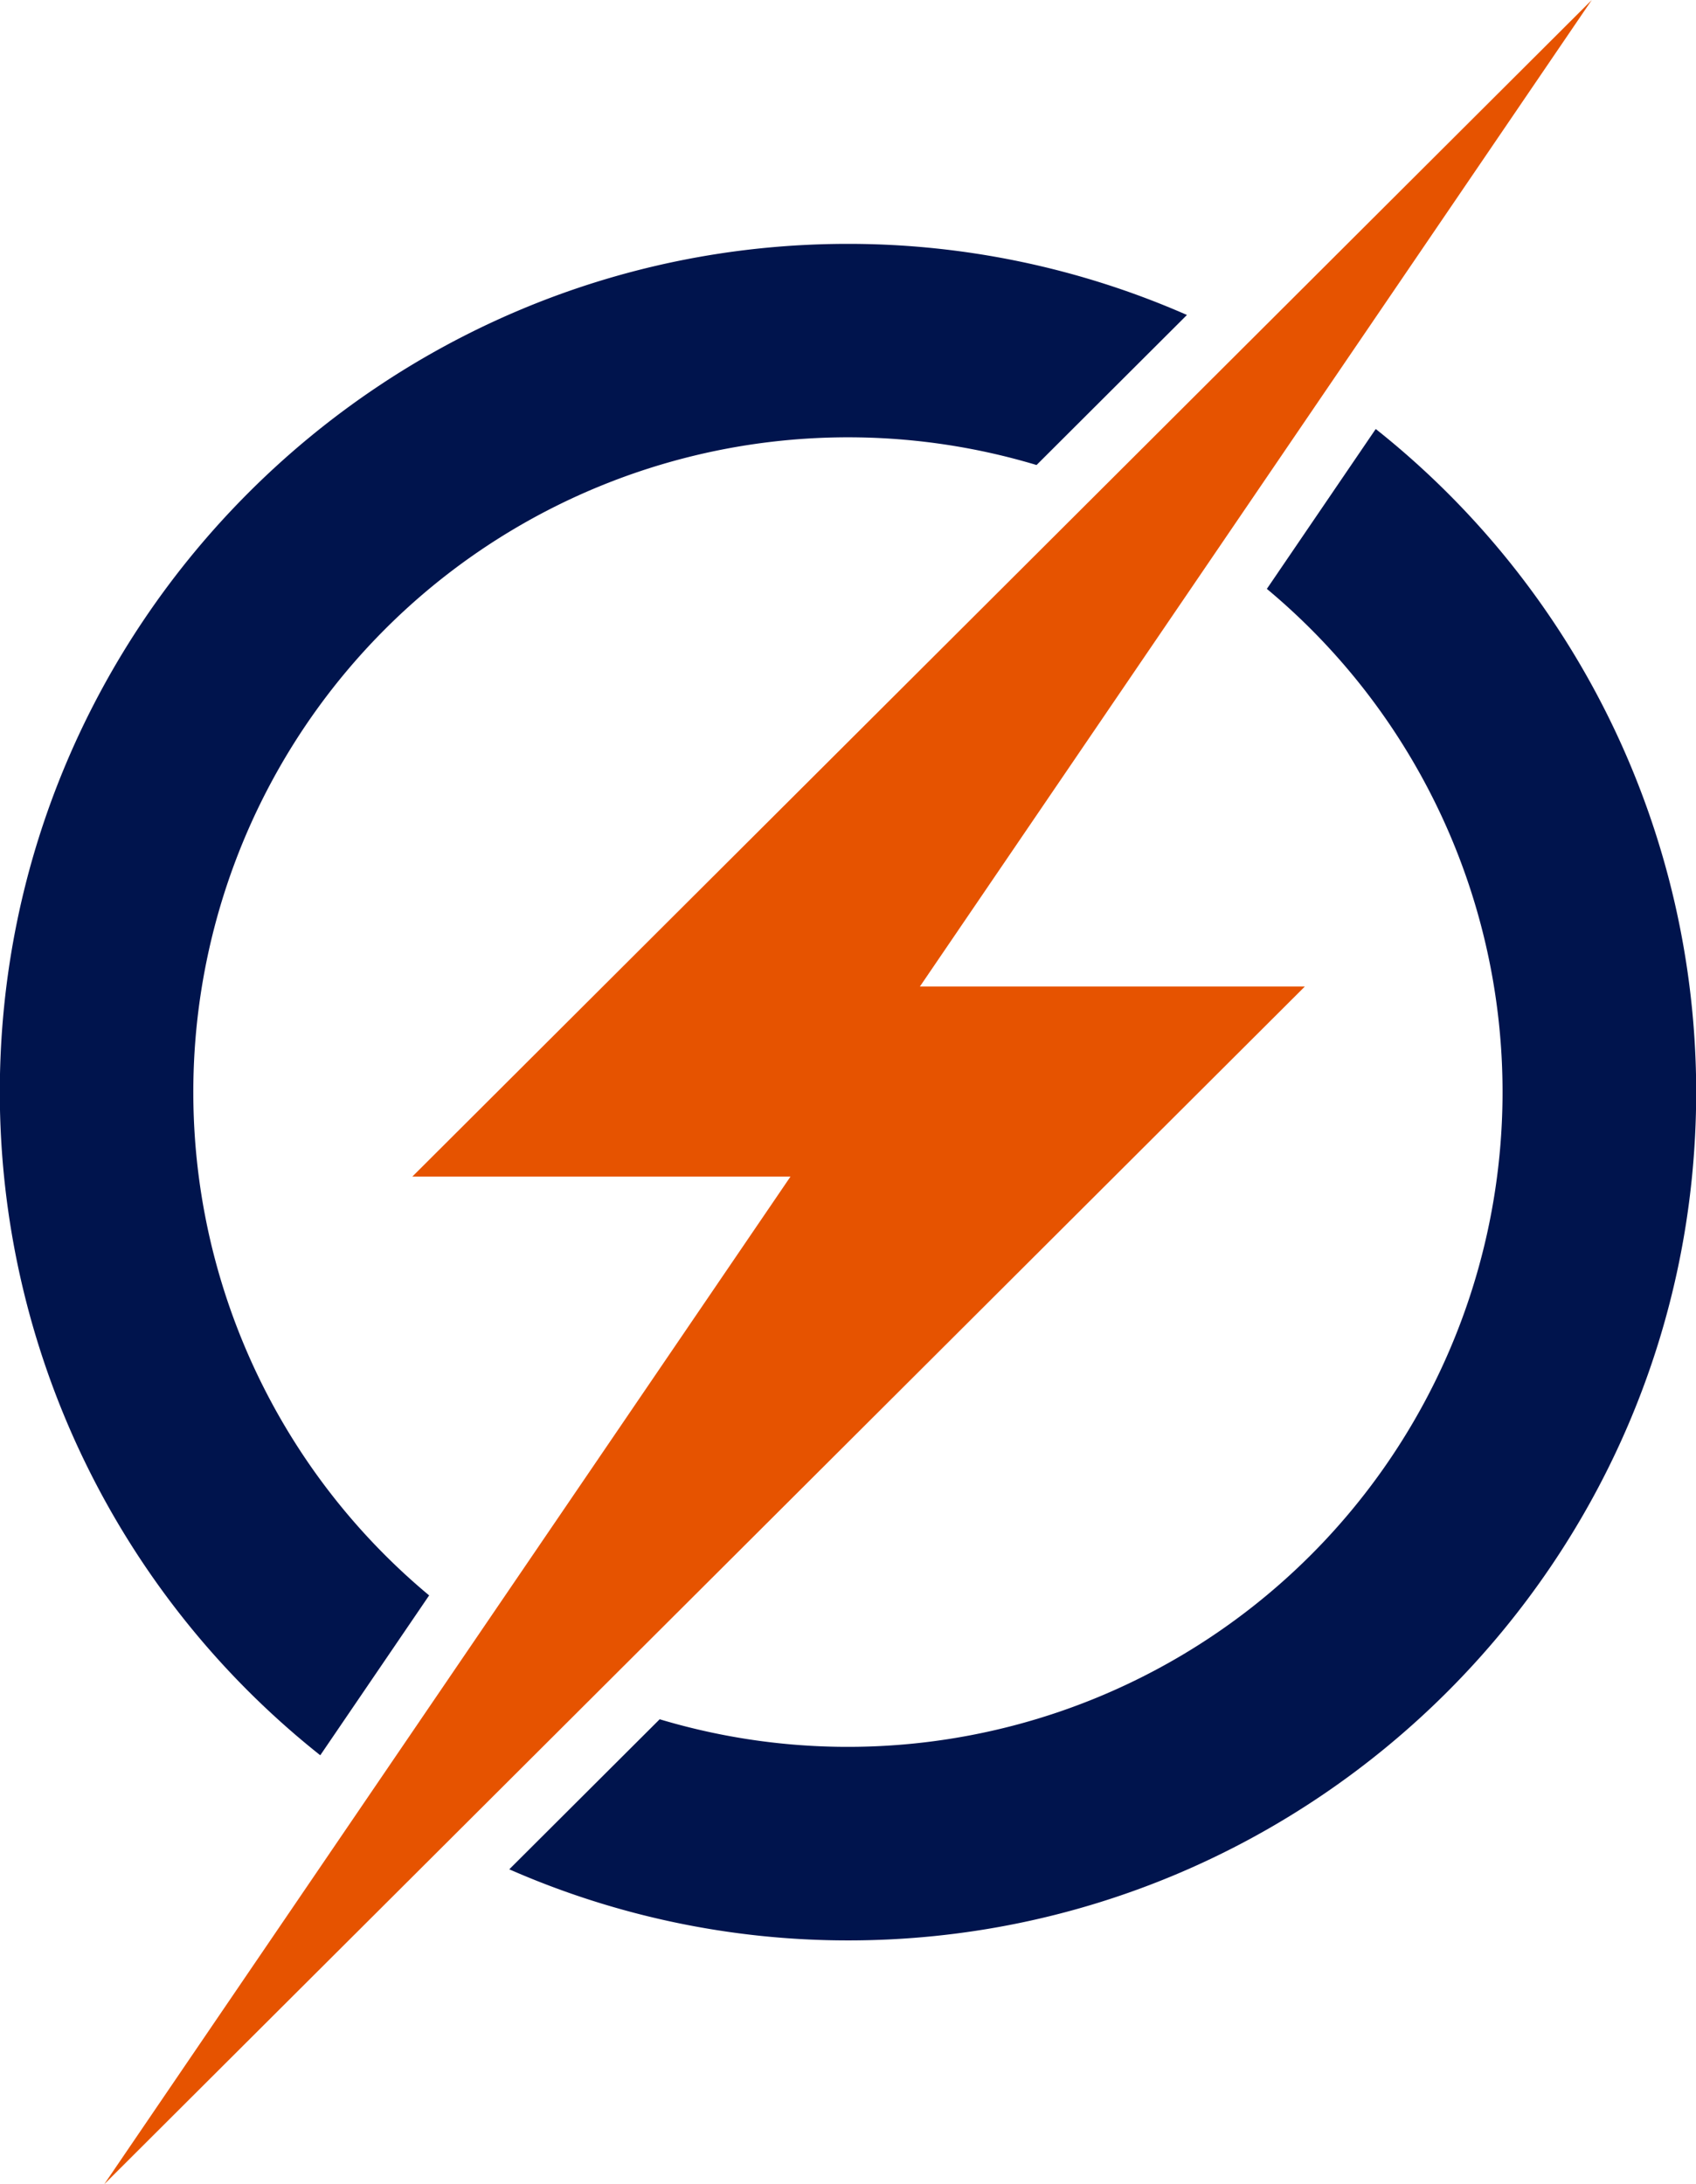
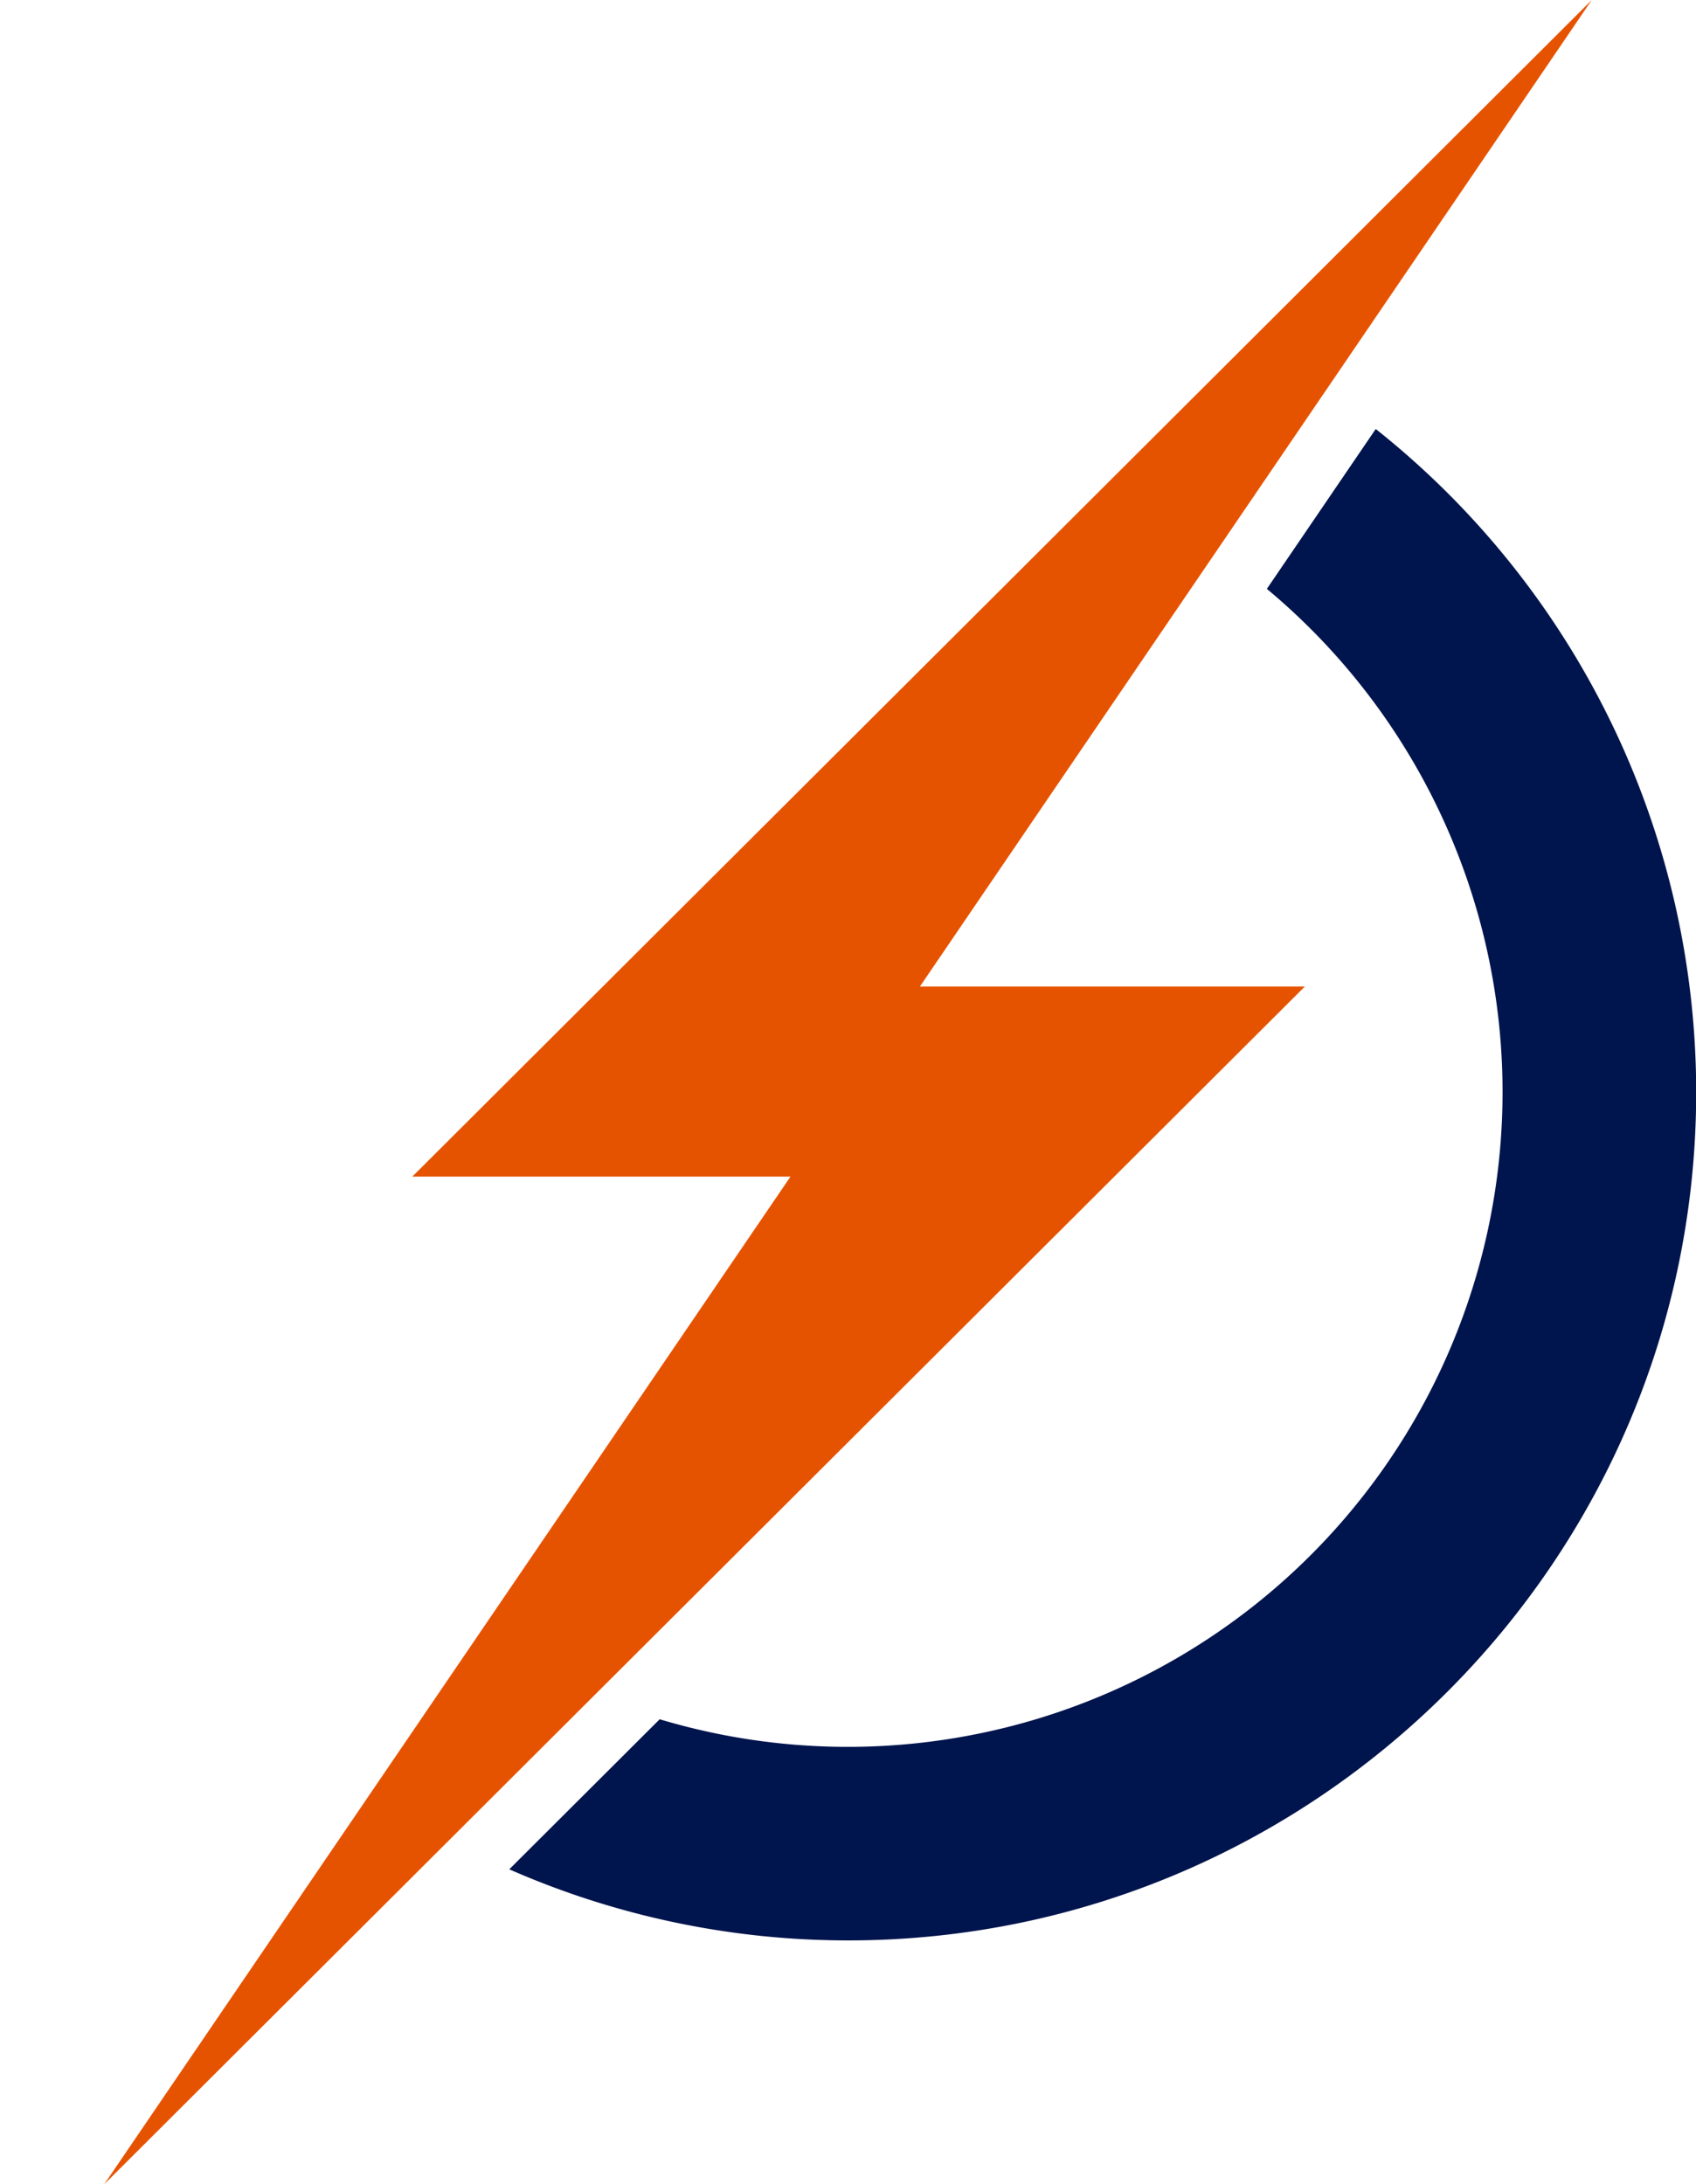
<svg xmlns="http://www.w3.org/2000/svg" viewBox="0 0 365.92 471.21">
  <defs>
    <style>.cls-1{fill:#e65300;}.cls-2{fill:#00144d;}</style>
  </defs>
  <title>CVMI-0056 - Lightning Bolt With Circle</title>
  <g id="Icon">
    <polyline class="cls-1" points="343.43 0 198.47 212.83 281.52 212.83 240.42 253.83 22.49 471.21 170.55 253.83 88.96 253.83 130.06 212.83 343.43 0" />
-     <path class="cls-2" d="M135.14,395.06l23.49-34.49A141.27,141.27,0,0,1,289.68,116.71l32.45-32.37A181.76,181.76,0,0,0,249,69C148.12,69,66,151.12,66,252A182.69,182.69,0,0,0,135.14,395.06Z" transform="translate(-66.04 -16.39)" />
    <path class="cls-2" d="M362.86,108.94l-23.49,34.49a141.27,141.27,0,0,1-131,243.86l-32.45,32.37A181.76,181.76,0,0,0,249,435c100.88,0,183-82.08,183-183A182.69,182.69,0,0,0,362.86,108.94Z" transform="translate(-66.04 -16.39)" />
  </g>
</svg>